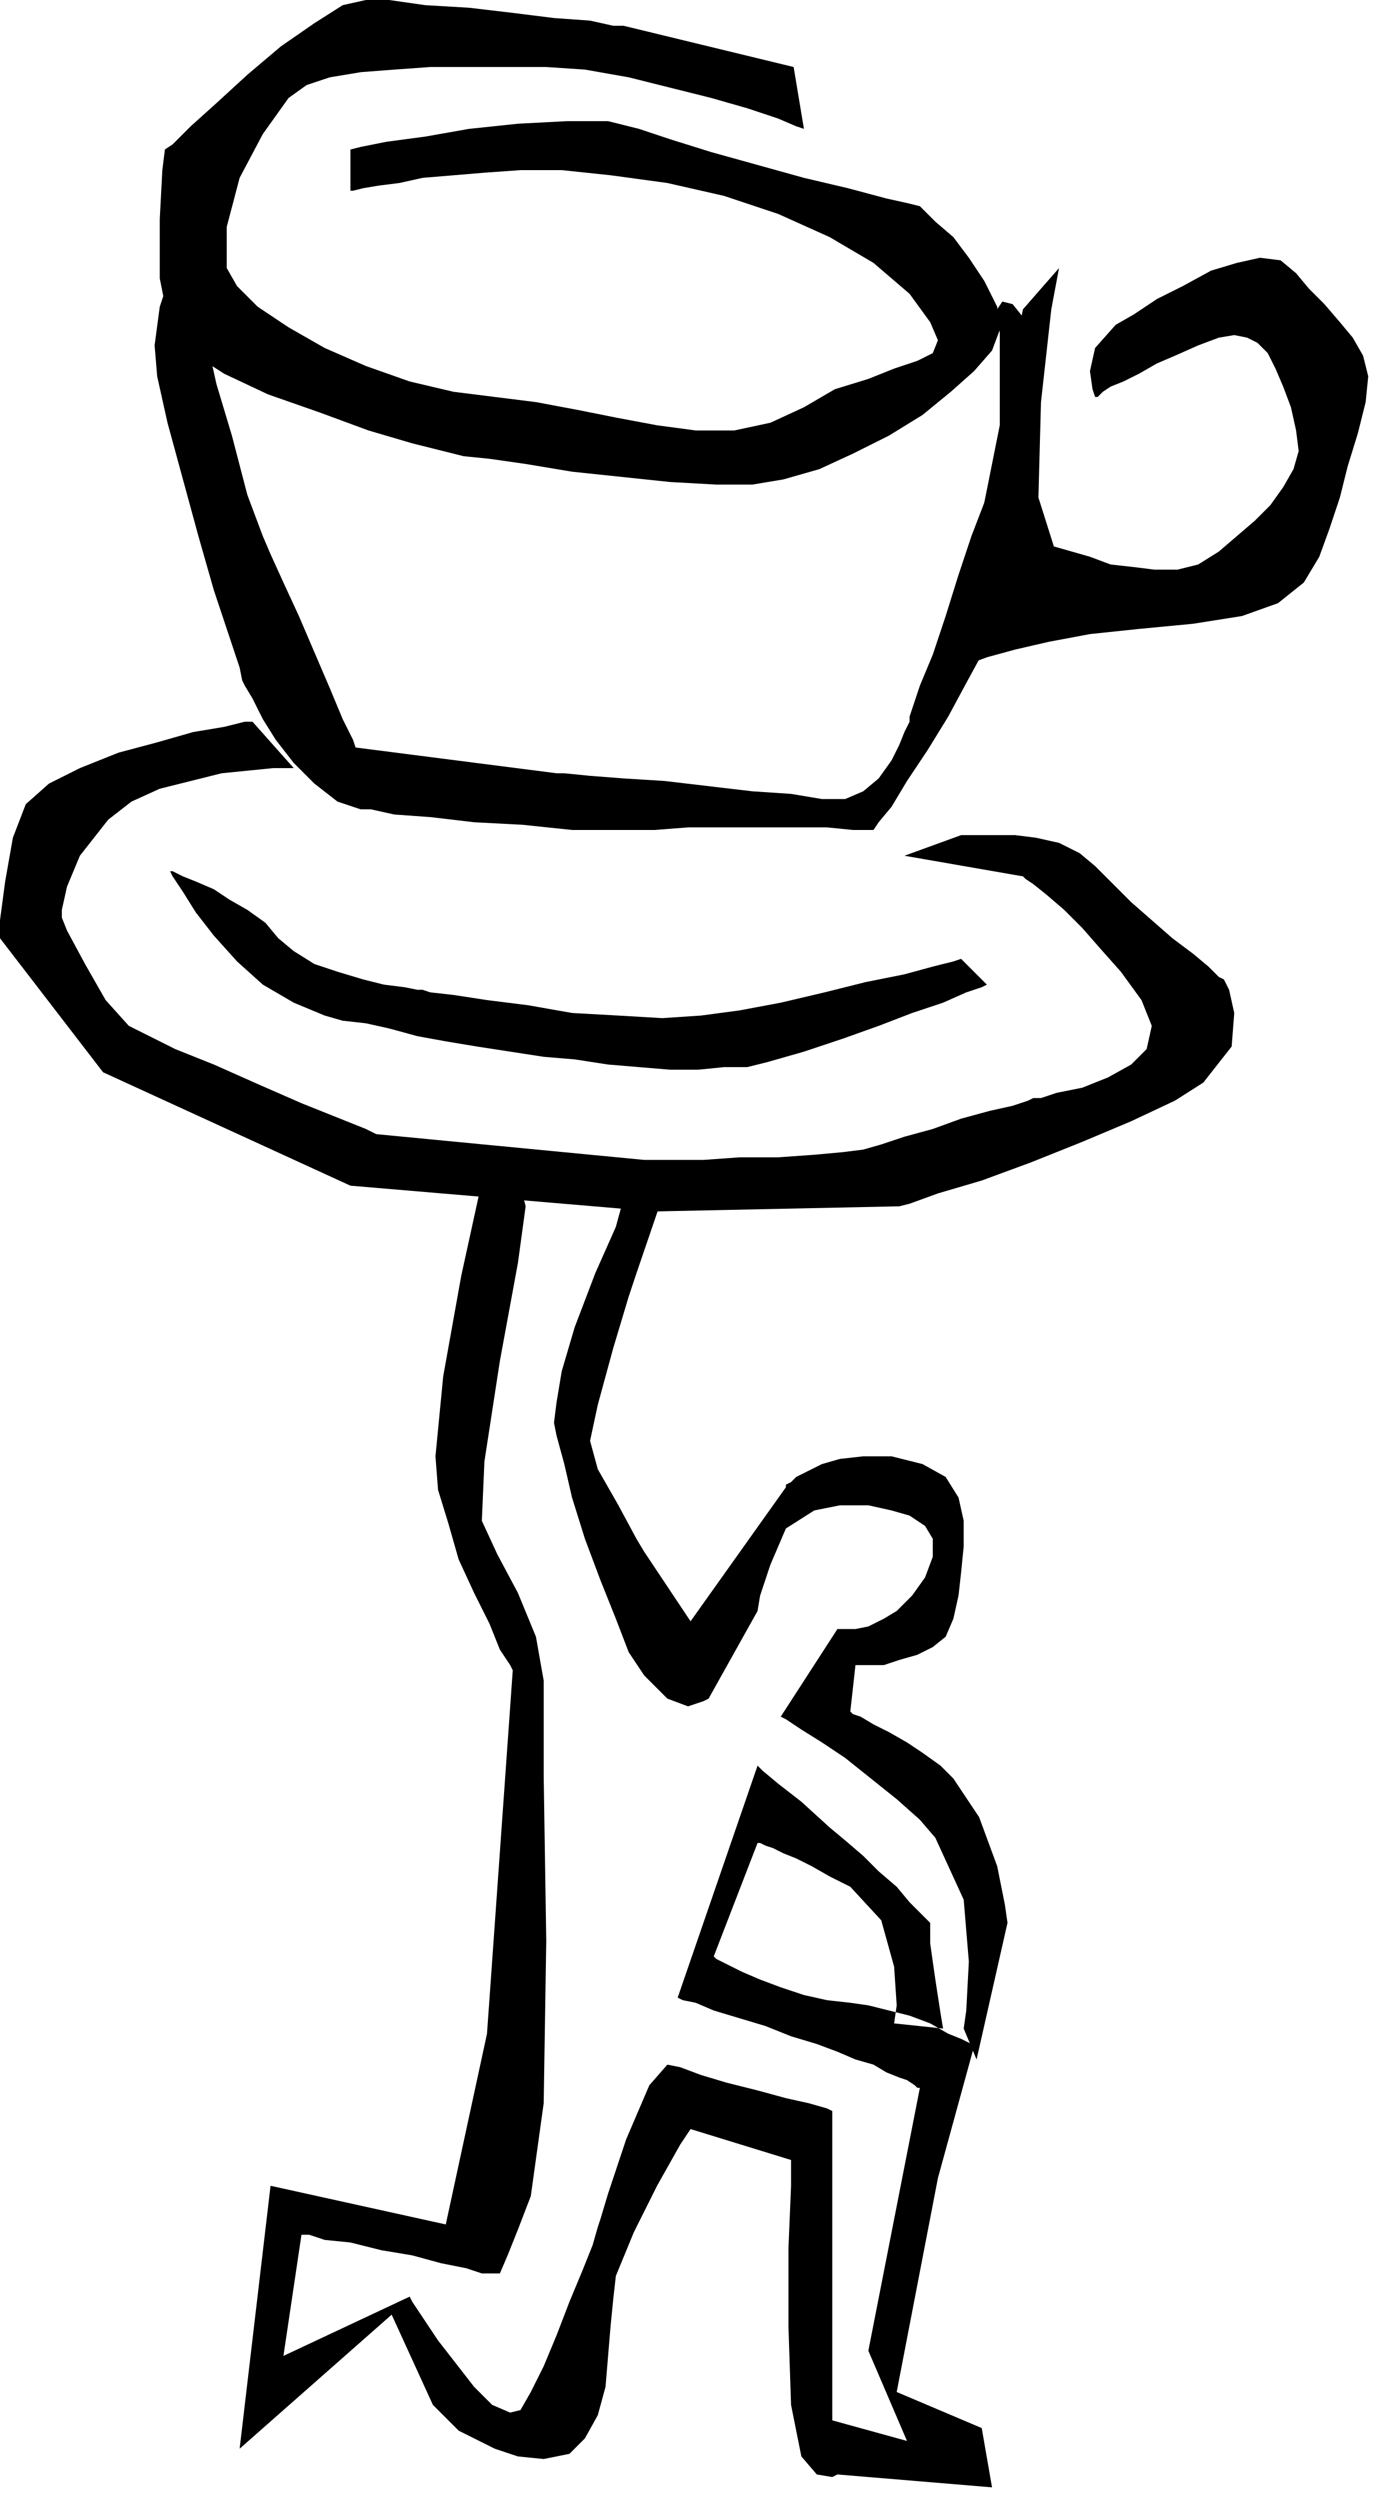
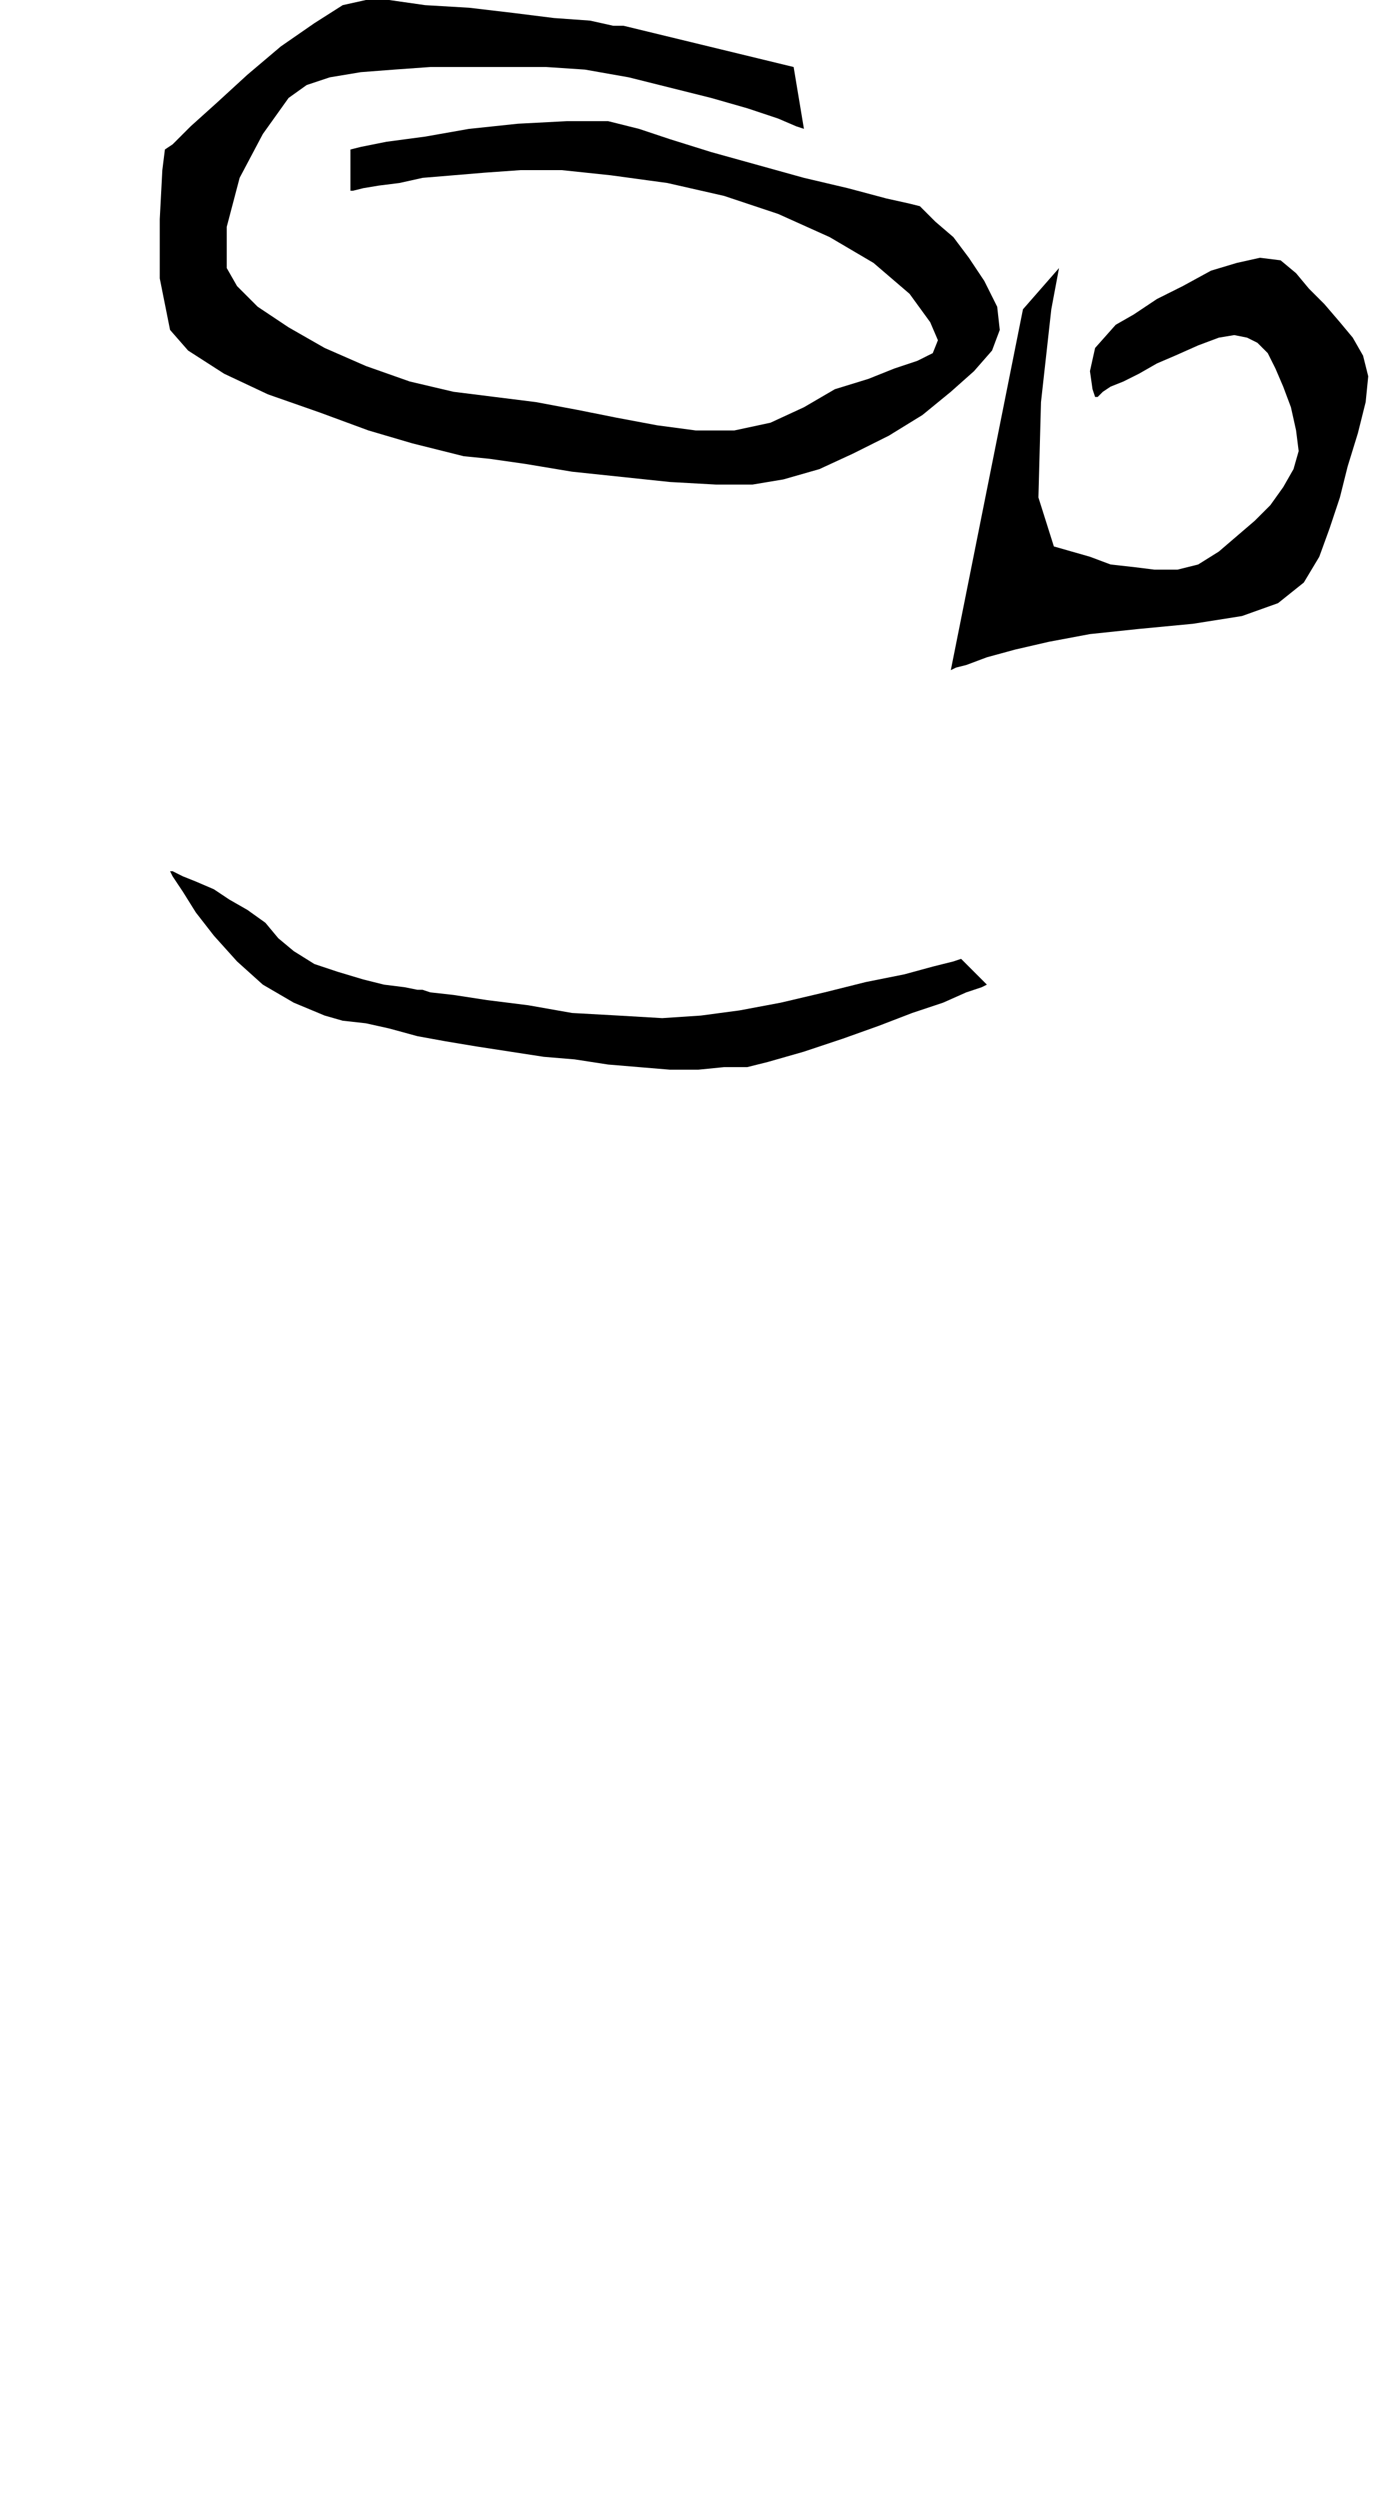
<svg xmlns="http://www.w3.org/2000/svg" width="51.936" height="93.12" fill-rule="evenodd" stroke-linecap="round" preserveAspectRatio="none" viewBox="0 0 541 970">
  <style>.pen1{stroke:none}.brush2{fill:#000}</style>
-   <path d="m275 659 19-34 1-6 4-12 6-14 11-7 10-2h11l9 2 7 2 6 4 3 5v7l-3 8-5 7-6 6-5 3-6 3-5 1h-7l-22 34 2 1 6 4 8 5 9 6 10 8 10 8 9 8 6 7 11 24 2 24-1 19-1 7 5 12 12-53-1-7-3-15-7-19-10-15-5-5-7-5-6-4-7-4-6-3-5-3-3-1-1-1 2-18h11l6-2 7-2 6-3 5-4 3-7 2-9 1-9 1-10v-10l-2-9-5-8-9-5-12-3h-11l-9 1-7 2-6 3-4 2-2 2-2 1v1l-37 52-18-27-3-5-7-13-8-14-3-11 3-14 6-22 6-20 3-9 14-41-18 5v1l-1 6-3 11-8 18-8 21-5 17-2 12-1 8 1 5 3 11 3 13 5 16 6 16 6 15 5 13 6 9 9 9 8 3 6-2 2-1z" class="pen1 brush2" />
-   <path d="m294 685 2 2 6 5 9 7 11 10 6 5 7 6 6 6 7 6 5 6 4 4 3 3 1 1v8l2 14 2 13 1 6-19-2 1-7-1-15-5-18-12-13-8-4-7-4-6-3-5-2-4-2-3-1-2-1h-1l-17 44 1 1 4 2 6 3 7 3 8 3 9 3 9 2 9 1 7 1 8 2 8 2 8 3 7 4 5 2 4 2 1 1-14 51-16 83 33 14 4 23-60-5-2 1-6-1-6-7-4-20-1-30v-31l1-24v-10l-39-12-4 6-9 16-9 18-7 17-1 9-1 10-1 12-1 12-3 11-5 9-6 6-10 2-10-1-9-3-8-4-6-3-4-4-3-3-2-2-1-1-16-35-59 52 12-102 68 15 16-74 10-141-1-2-4-6-4-10-6-12-6-13-4-14-4-13-1-13 3-31 7-39 7-32 3-13 2 1 6 3 5 6 2 8-3 22-7 38-6 39-1 23 6 13 8 15 7 17 3 17v37l1 64-1 63-5 36-5 13-4 10-3 7h-7l-6-2-10-2-11-3-12-2-12-3-10-1-6-2h-3l-7 47 49-23 1 2 4 6 6 9 7 9 7 9 7 7 7 3 4-1 4-7 5-10 5-12 5-13 5-12 4-10 2-7 1-3 3-10 7-21 9-21 7-8 5 1 8 3 10 3 12 3 11 3 9 2 7 2 2 1v120l29 8-15-35 20-102h-1l-1-1-3-2-3-1-5-2-5-3-7-2-7-3-8-3-10-3-10-4-10-3-10-3-7-3-5-1-2-1 31-90z" class="pen1 brush2" />
-   <path d="M114 298h-8l-10 1-10 1-12 3-12 3-11 5-9 7-11 14-5 12-2 9v3l2 5 7 13 8 14 9 10 6 3 12 6 15 6 18 8 16 7 15 6 10 4 4 2 104 10h23l14-1h15l14-1 11-1 8-1 7-2 9-3 11-3 11-4 11-3 9-2 6-2 2-1h3l6-2 10-2 10-4 9-5 6-6 2-9-4-10-8-11-8-9-7-8-7-7-7-6-5-4-3-2-1-1-46-8 22-8h21l8 1 9 2 8 4 6 5 6 6 8 8 8 7 8 7 8 6 6 5 4 4 2 1 2 4 2 9-1 13-11 14-11 7-17 8-19 8-20 8-19 7-17 5-11 4-4 1-95 2-118-10-96-44-40-52v-7l2-15 3-17 5-13 9-8 12-6 15-6 15-4 14-4 12-2 8-2h3l16 18z" class="pen1 brush2" />
-   <path d="M140 314h4l9 2 14 1 17 2 19 1 19 2h32l13-1h54l10 1h8l2-3 5-6 6-10 8-12 8-13 7-13 6-11 2-8 2-9 4-14 4-16 5-19 4-18 2-17v-14l-3-11-8-10-4-1-2 3v2l1 7v39l-3 18-3 9-5 13-5 15-5 16-5 15-5 12-3 9-1 3v2l-2 4-2 5-3 6-5 7-6 5-7 3h-9l-12-2-15-1-17-2-17-2-16-1-13-1-10-1h-3l-78-10-1-3-4-8-5-12-6-14-6-14-6-13-5-11-3-7-6-16-6-23-6-20-2-9-12-36-2 1-3 5-3 9-2 15 1 12 4 18 6 22 6 22 6 21 6 18 4 12 1 5 1 2 3 5 4 8 5 8 7 9 8 8 9 7 9 3z" class="pen1 brush2" />
  <path d="m312 50-3-1-7-3-12-4-14-4-16-4-16-4-17-3-15-1h-45l-14 1-13 1-12 2-9 3-7 5-10 14-9 17-5 19v16l4 7 8 8 12 8 14 8 16 7 17 6 17 4 16 2 16 2 16 3 15 3 16 3 15 2h15l14-3 13-6 12-7 13-4 10-4 9-3 6-3 2-5-3-7-8-11-14-12-17-10-20-9-21-7-22-5-22-3-19-2h-16l-14 1-12 1-12 1-9 2-8 1-6 1-4 1h-1V58l4-1 10-2 15-2 17-3 19-2 19-1h16l12 3 12 4 16 5 18 5 18 5 17 4 15 4 9 2 4 1 2 2 4 4 7 6 6 8 6 9 5 10 1 9-3 8-7 8-9 8-11 9-13 8-14 7-13 6-14 4-12 2h-14l-18-1-19-2-19-2-18-3-14-2-10-1-4-1-4-1-12-3-17-5-19-7-20-7-17-8-14-9-7-8-4-20V85l1-19 1-8 3-2 7-7 10-9 12-11 13-11 13-9 11-7 9-2h9l14 2 17 1 17 2 16 2 14 1 9 2h4l66 16 4 24zM66 338l1 2 4 6 5 8 7 9 9 10 10 9 12 7 12 5 7 2 9 1 9 2 11 3 11 2 12 2 13 2 13 2 12 1 13 2 12 1 12 1h11l10-1h9l8-2 14-4 15-5 14-5 13-5 12-4 9-4 6-2 2-1-10-10-3 1-8 2-11 3-15 3-16 4-17 4-16 3-15 2-15 1-17-1-18-1-17-3-16-2-13-2-9-1-3-1h-2l-5-1-8-1-8-2-10-3-9-3-8-5-6-5-5-6-7-5-7-4-6-4-7-3-5-2-4-2h-1zm331-218 14-16-3 16-4 36-1 37 6 19 7 2 7 2 8 3 9 1 8 1h9l8-2 8-5 7-6 7-6 6-6 5-7 4-7 2-7-1-8-2-9-3-8-3-7-3-6-4-4-4-2-5-1-6 1-8 3-9 4-7 3-7 4-6 3-5 2-3 2-2 2h-1l-1-3-1-7 2-9 8-9 7-4 9-6 10-5 11-6 10-3 9-2 8 1 6 5 5 6 6 6 6 7 5 6 4 7 2 8-1 10-3 12-4 13-3 12-4 12-4 11-6 10-10 8-14 5-19 3-21 2-19 2-16 3-13 3-11 3-8 3-4 1-2 1 28-140z" class="pen1 brush2" />
</svg>